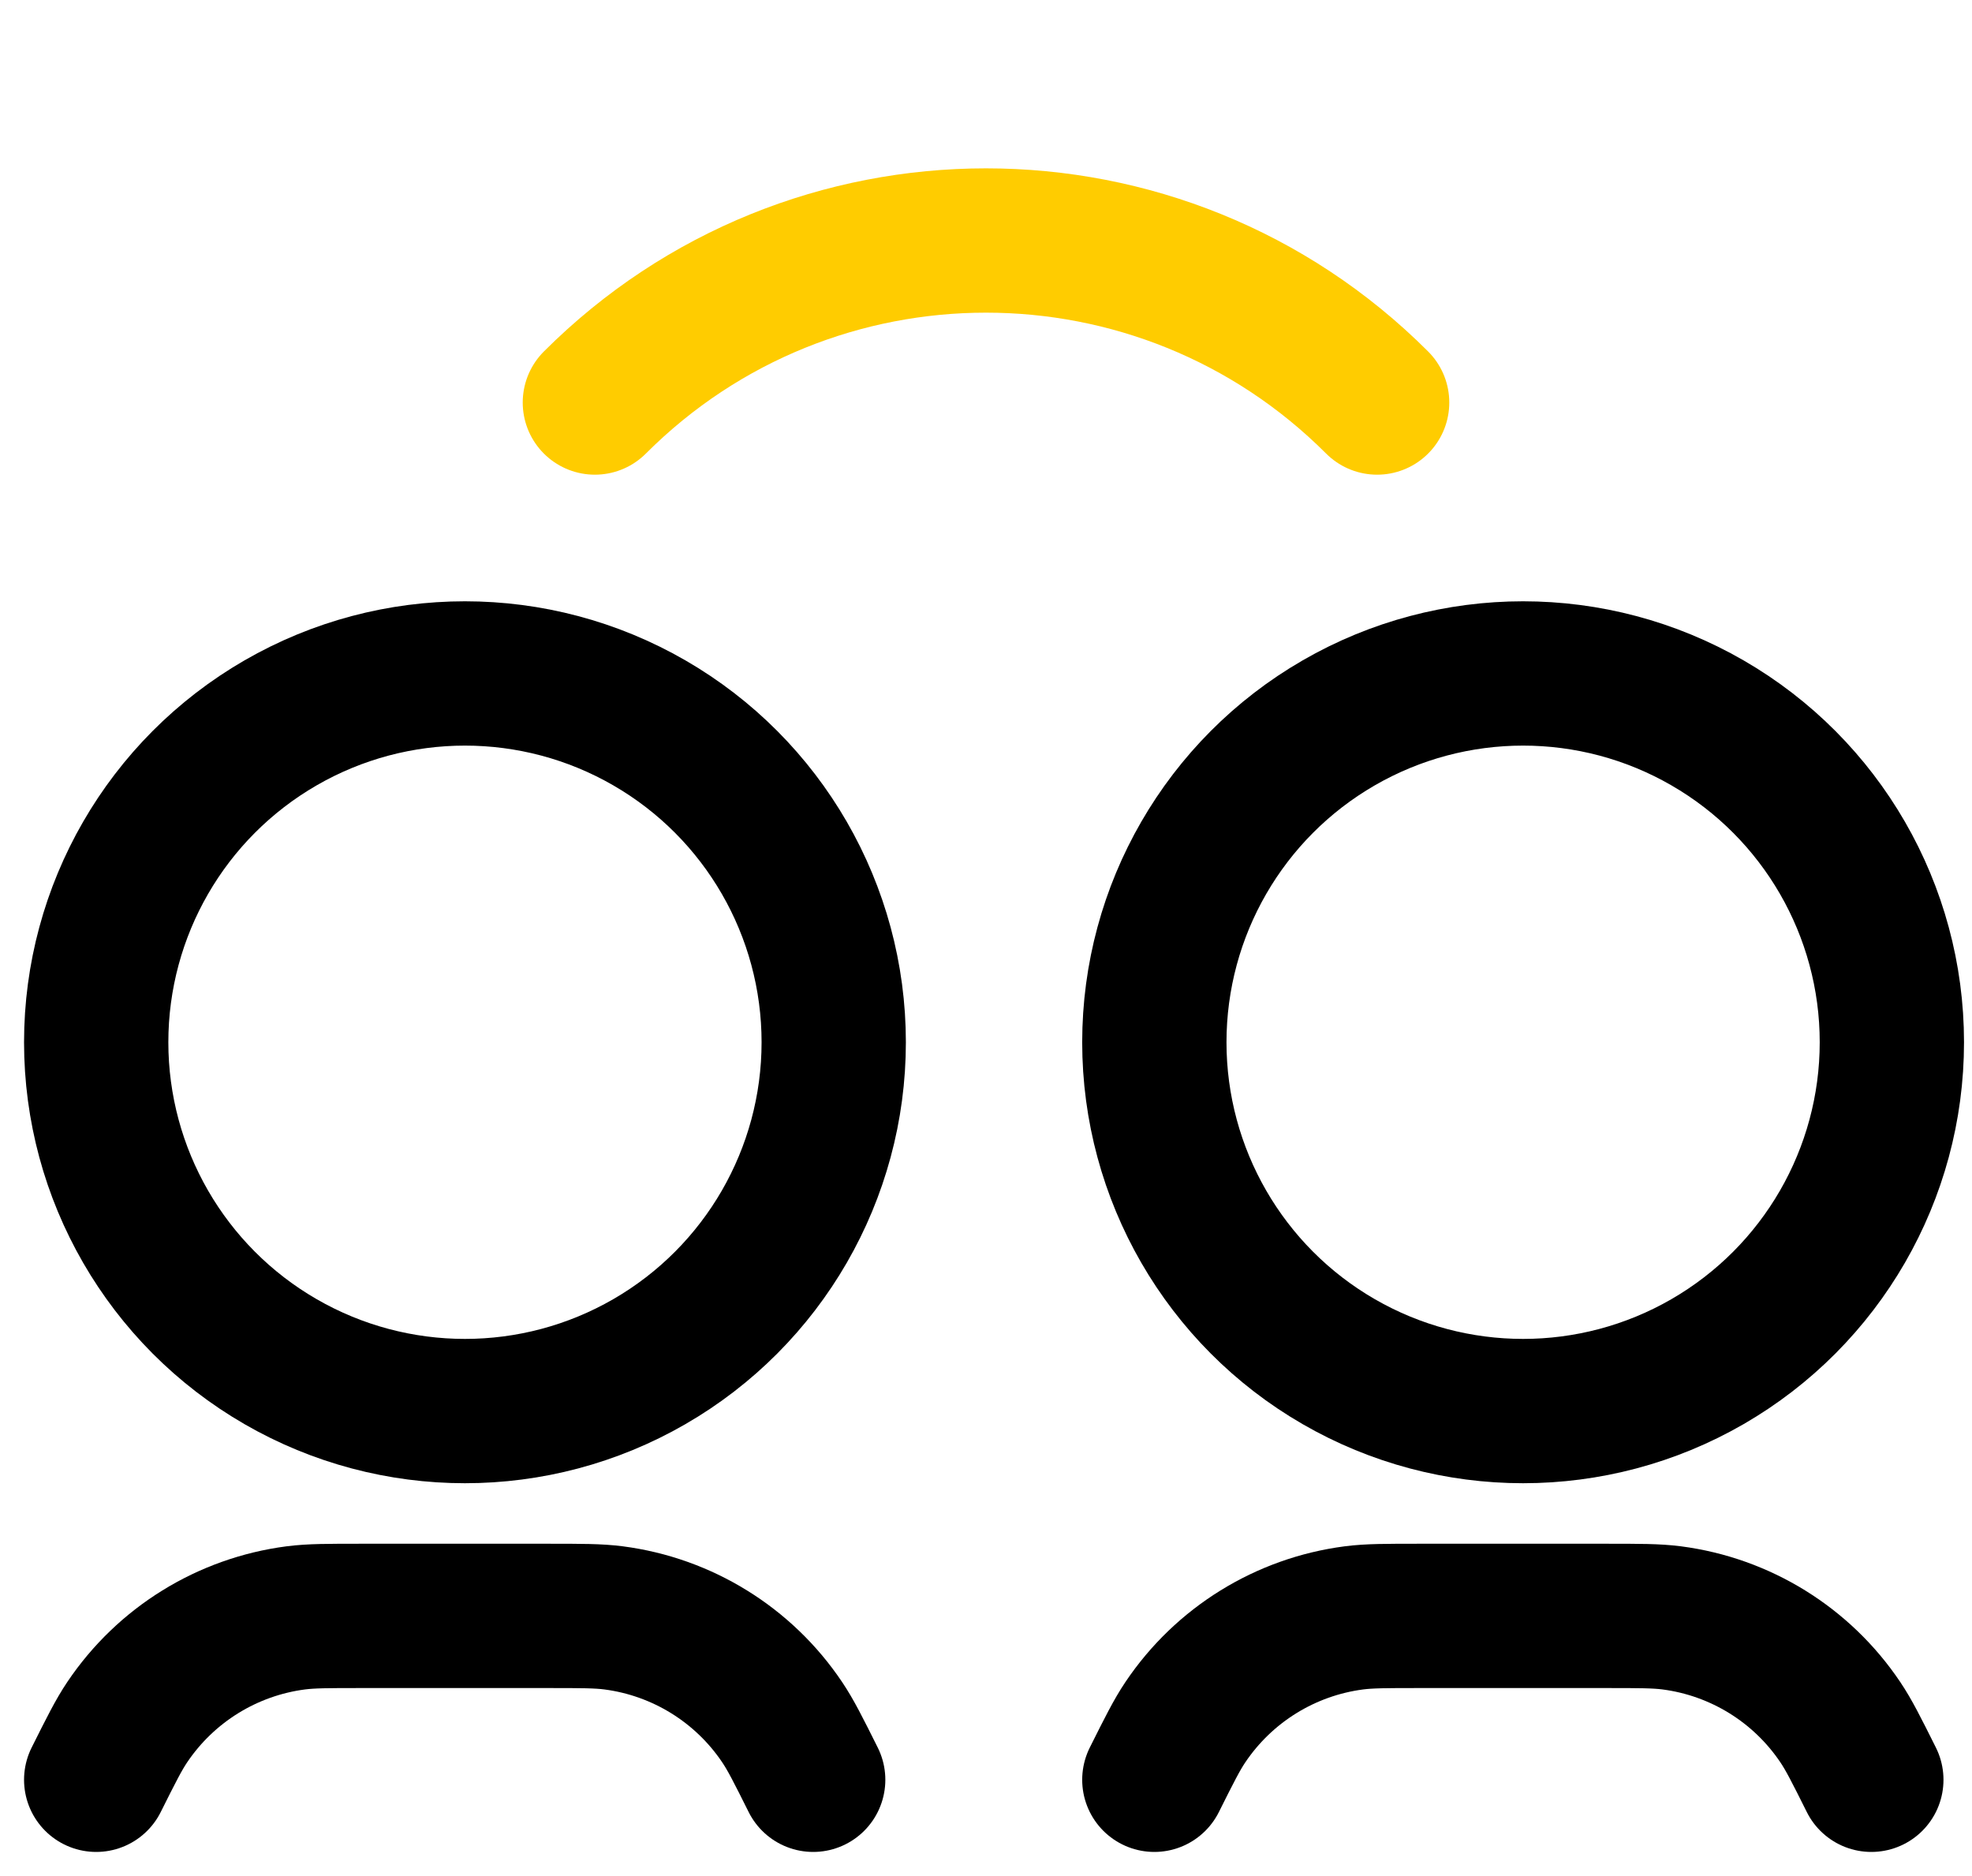
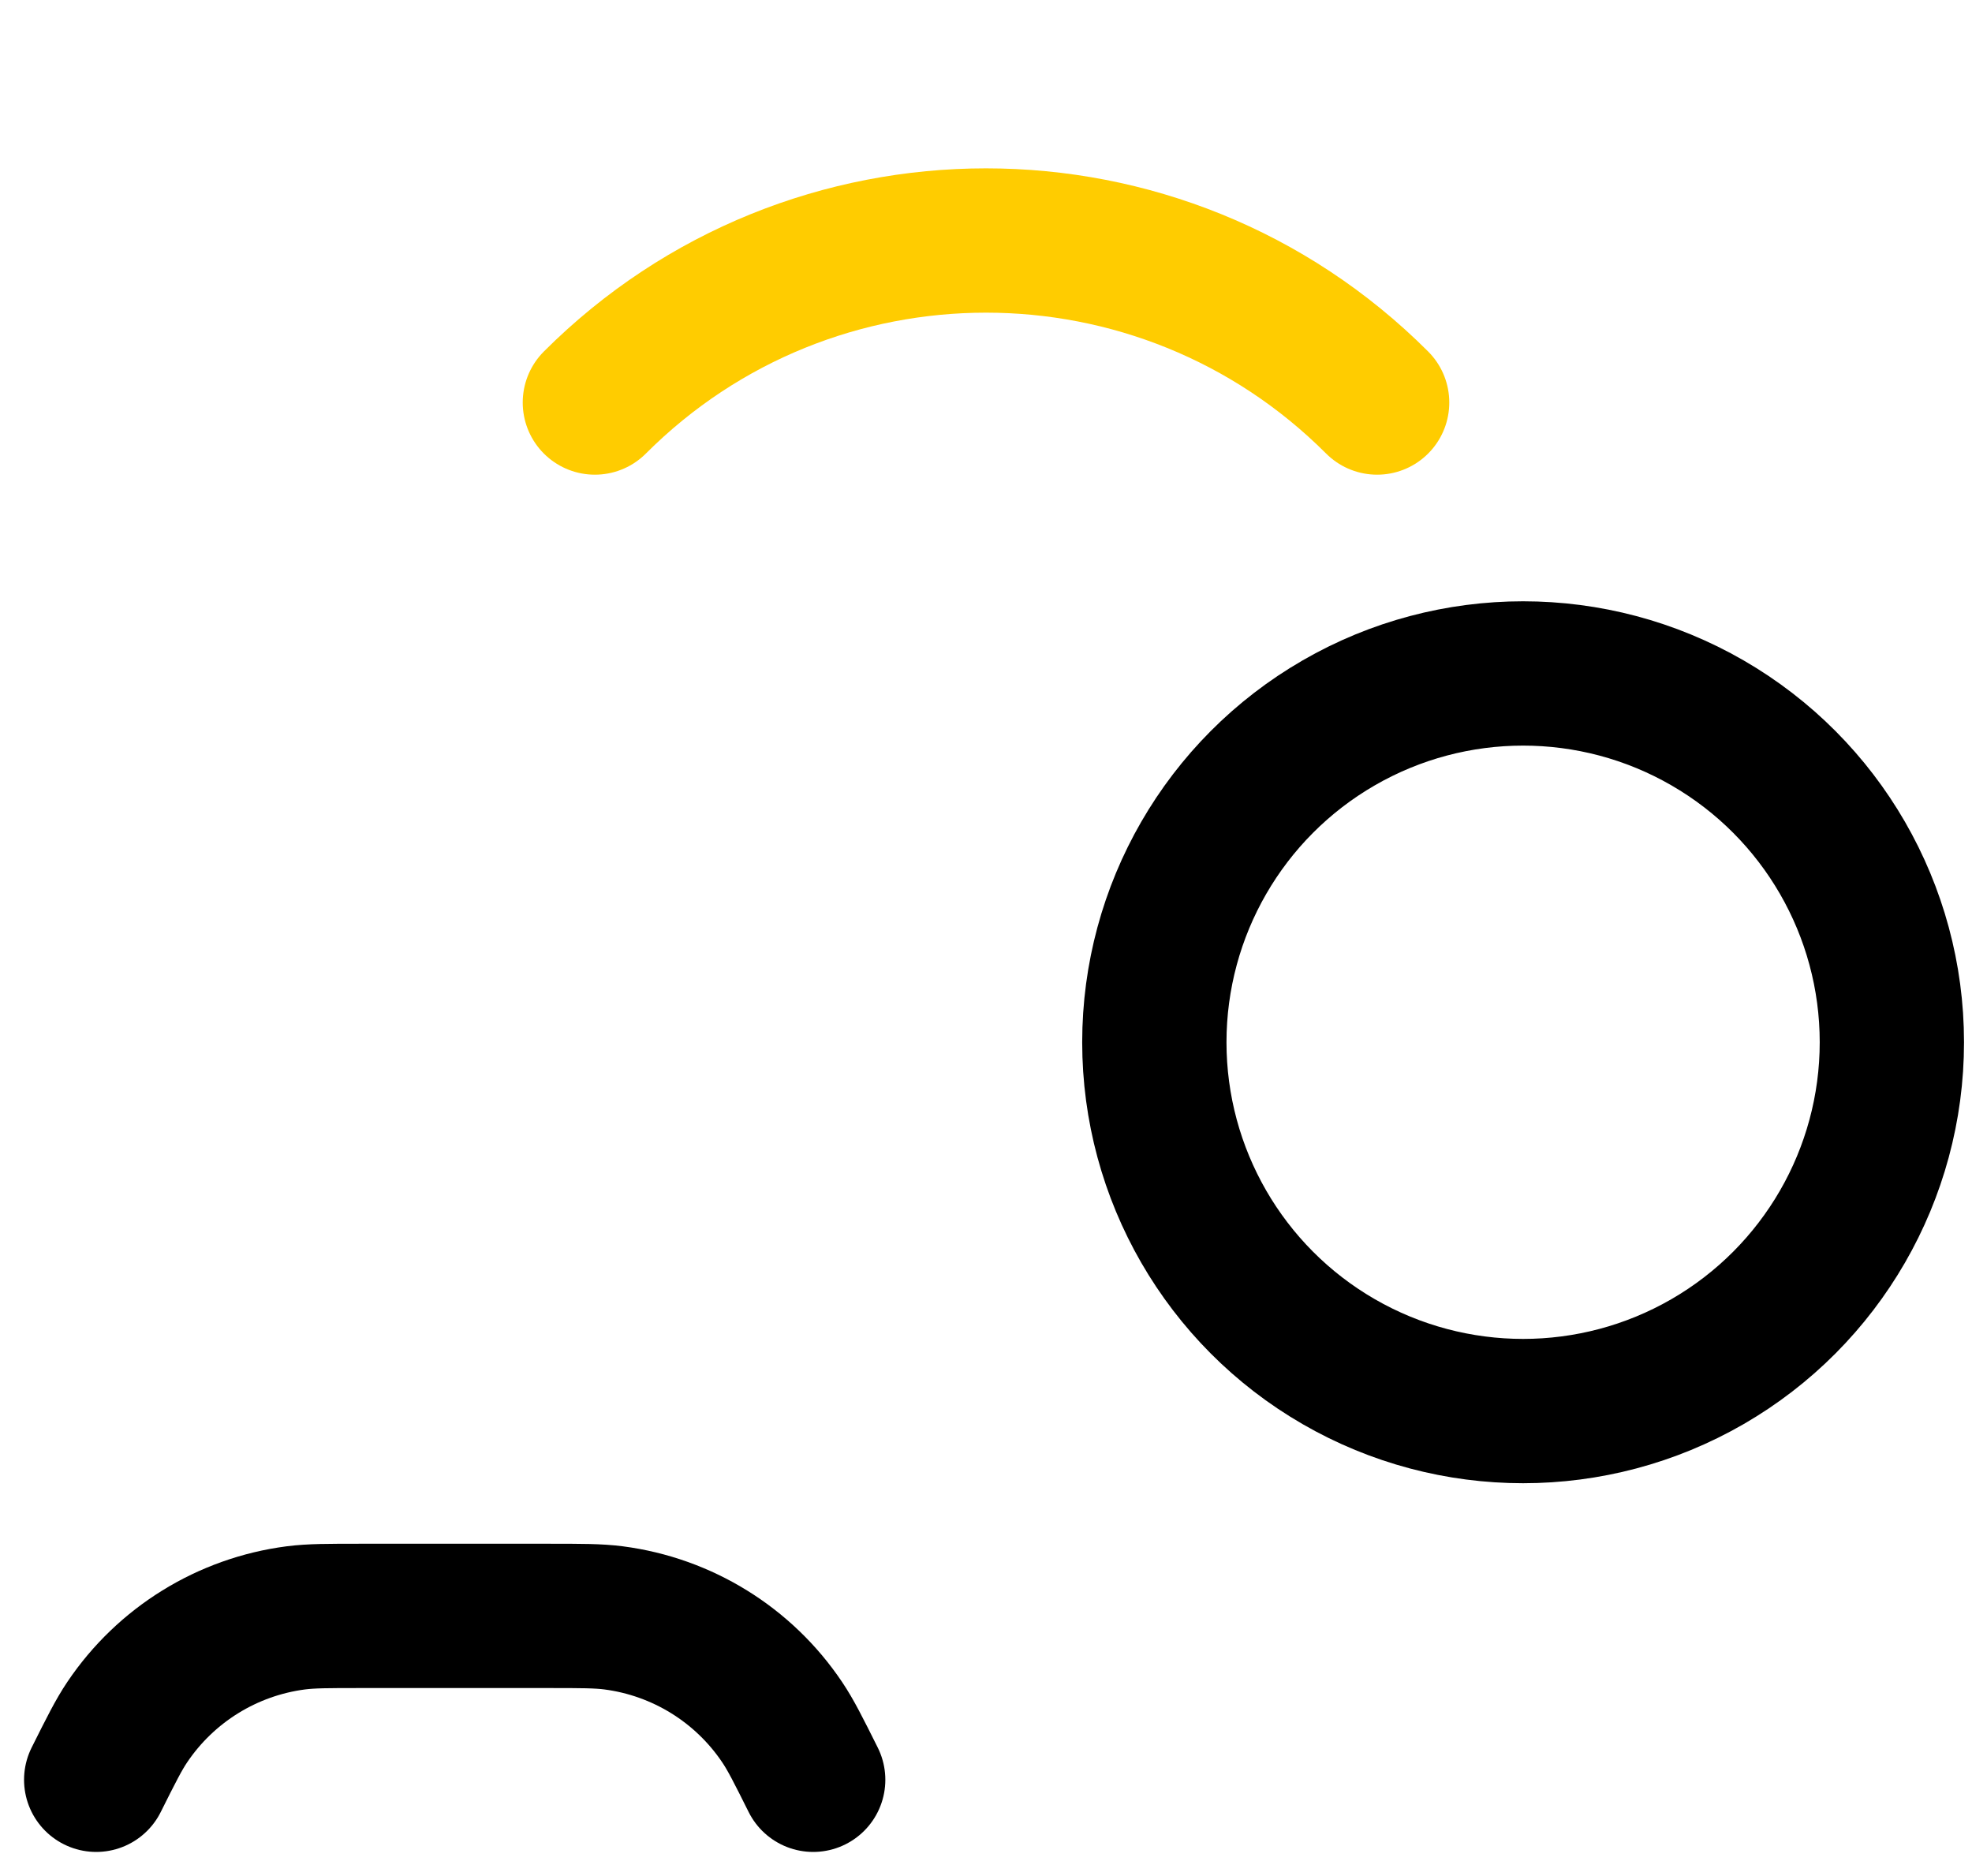
<svg xmlns="http://www.w3.org/2000/svg" width="41" height="39" viewBox="0 0 41 39" fill="none">
-   <circle cx="9.667" cy="21.667" r="7.667" stroke="black" stroke-width="3" stroke-linecap="round" stroke-linejoin="round" />
  <path d="M2 36.999V36.999C2.311 36.378 2.466 36.067 2.646 35.8C3.449 34.607 4.726 33.818 6.151 33.633C6.471 33.592 6.819 33.592 7.513 33.592H11.394C12.089 33.592 12.436 33.592 12.756 33.633C14.181 33.818 15.459 34.607 16.261 35.8C16.441 36.067 16.597 36.378 16.907 36.999V36.999" stroke="black" stroke-width="3" stroke-linecap="round" stroke-linejoin="round" />
  <circle cx="31.667" cy="21.667" r="7.667" stroke="black" stroke-width="3" stroke-linecap="round" stroke-linejoin="round" />
-   <path d="M24 36.999V36.999C24.311 36.378 24.466 36.067 24.646 35.8C25.449 34.607 26.726 33.818 28.151 33.633C28.471 33.592 28.819 33.592 29.513 33.592H33.394C34.089 33.592 34.436 33.592 34.756 33.633C36.181 33.818 37.459 34.607 38.261 35.8C38.441 36.067 38.597 36.378 38.907 36.999V36.999" stroke="black" stroke-width="3" stroke-linecap="round" stroke-linejoin="round" />
  <path d="M12.368 8.368C16.859 3.877 24.141 3.877 28.632 8.368" stroke="#FFCC00" stroke-width="3" stroke-linecap="round" stroke-linejoin="round" />
</svg>